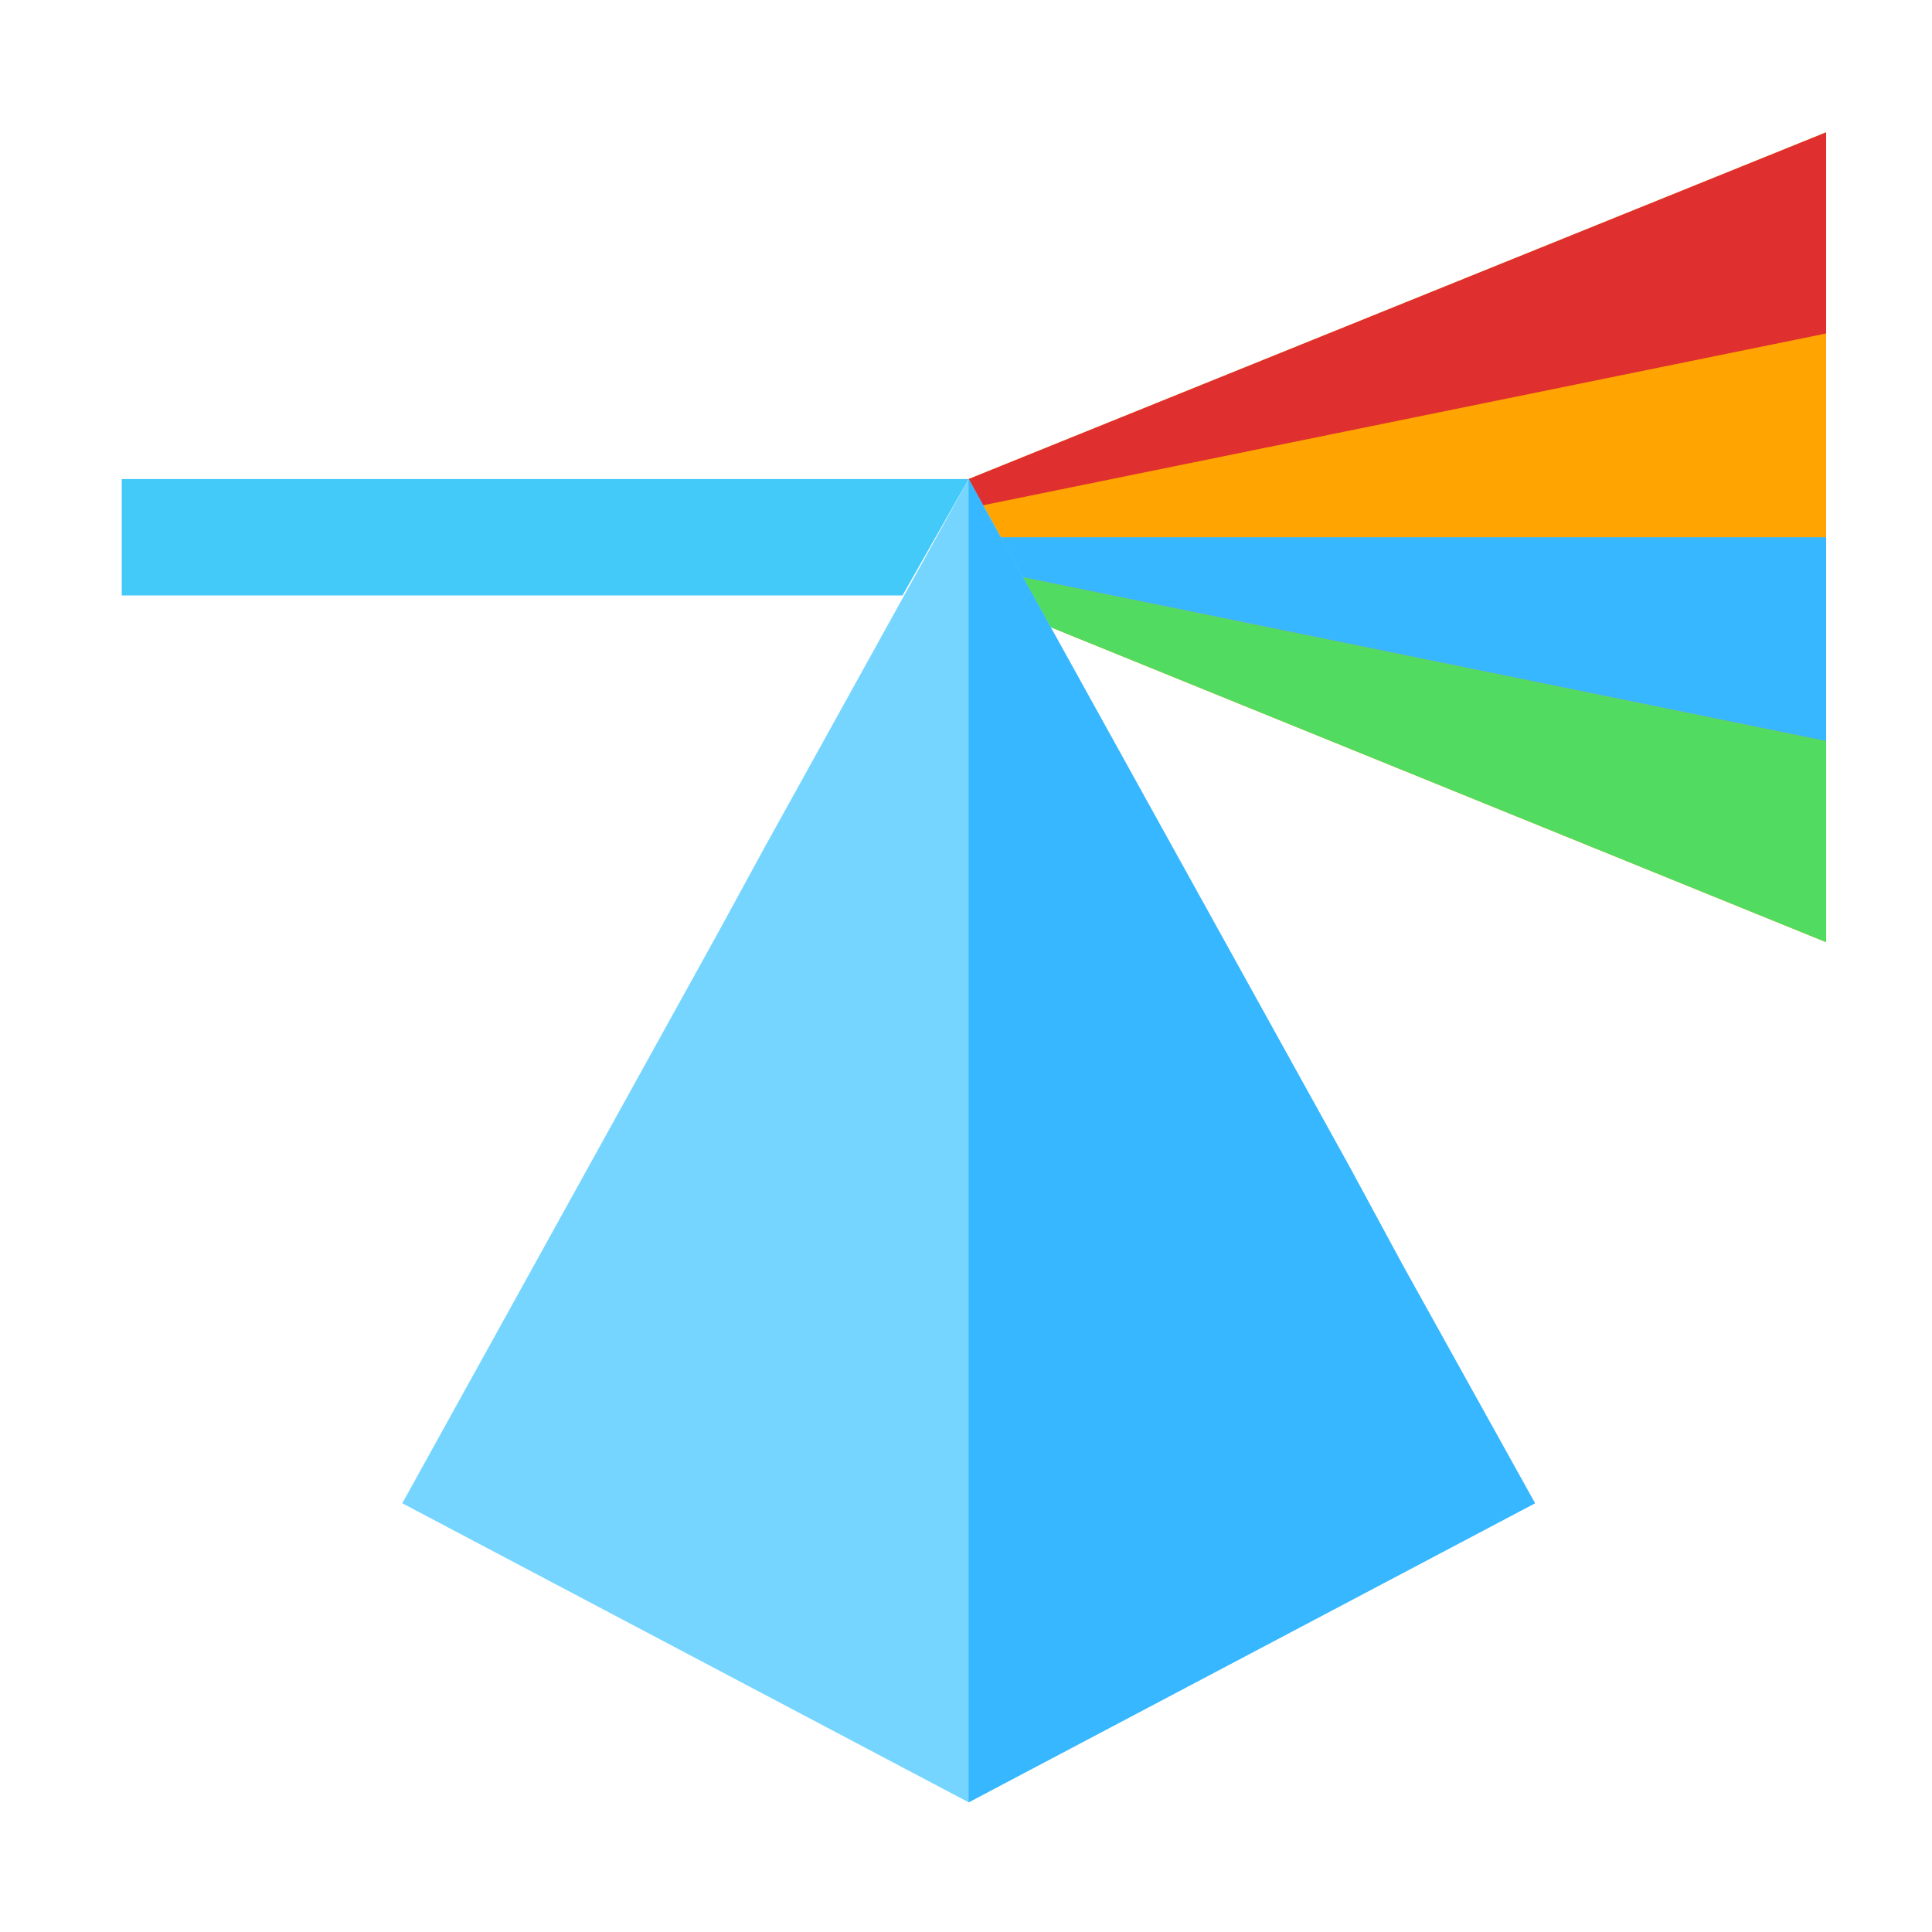
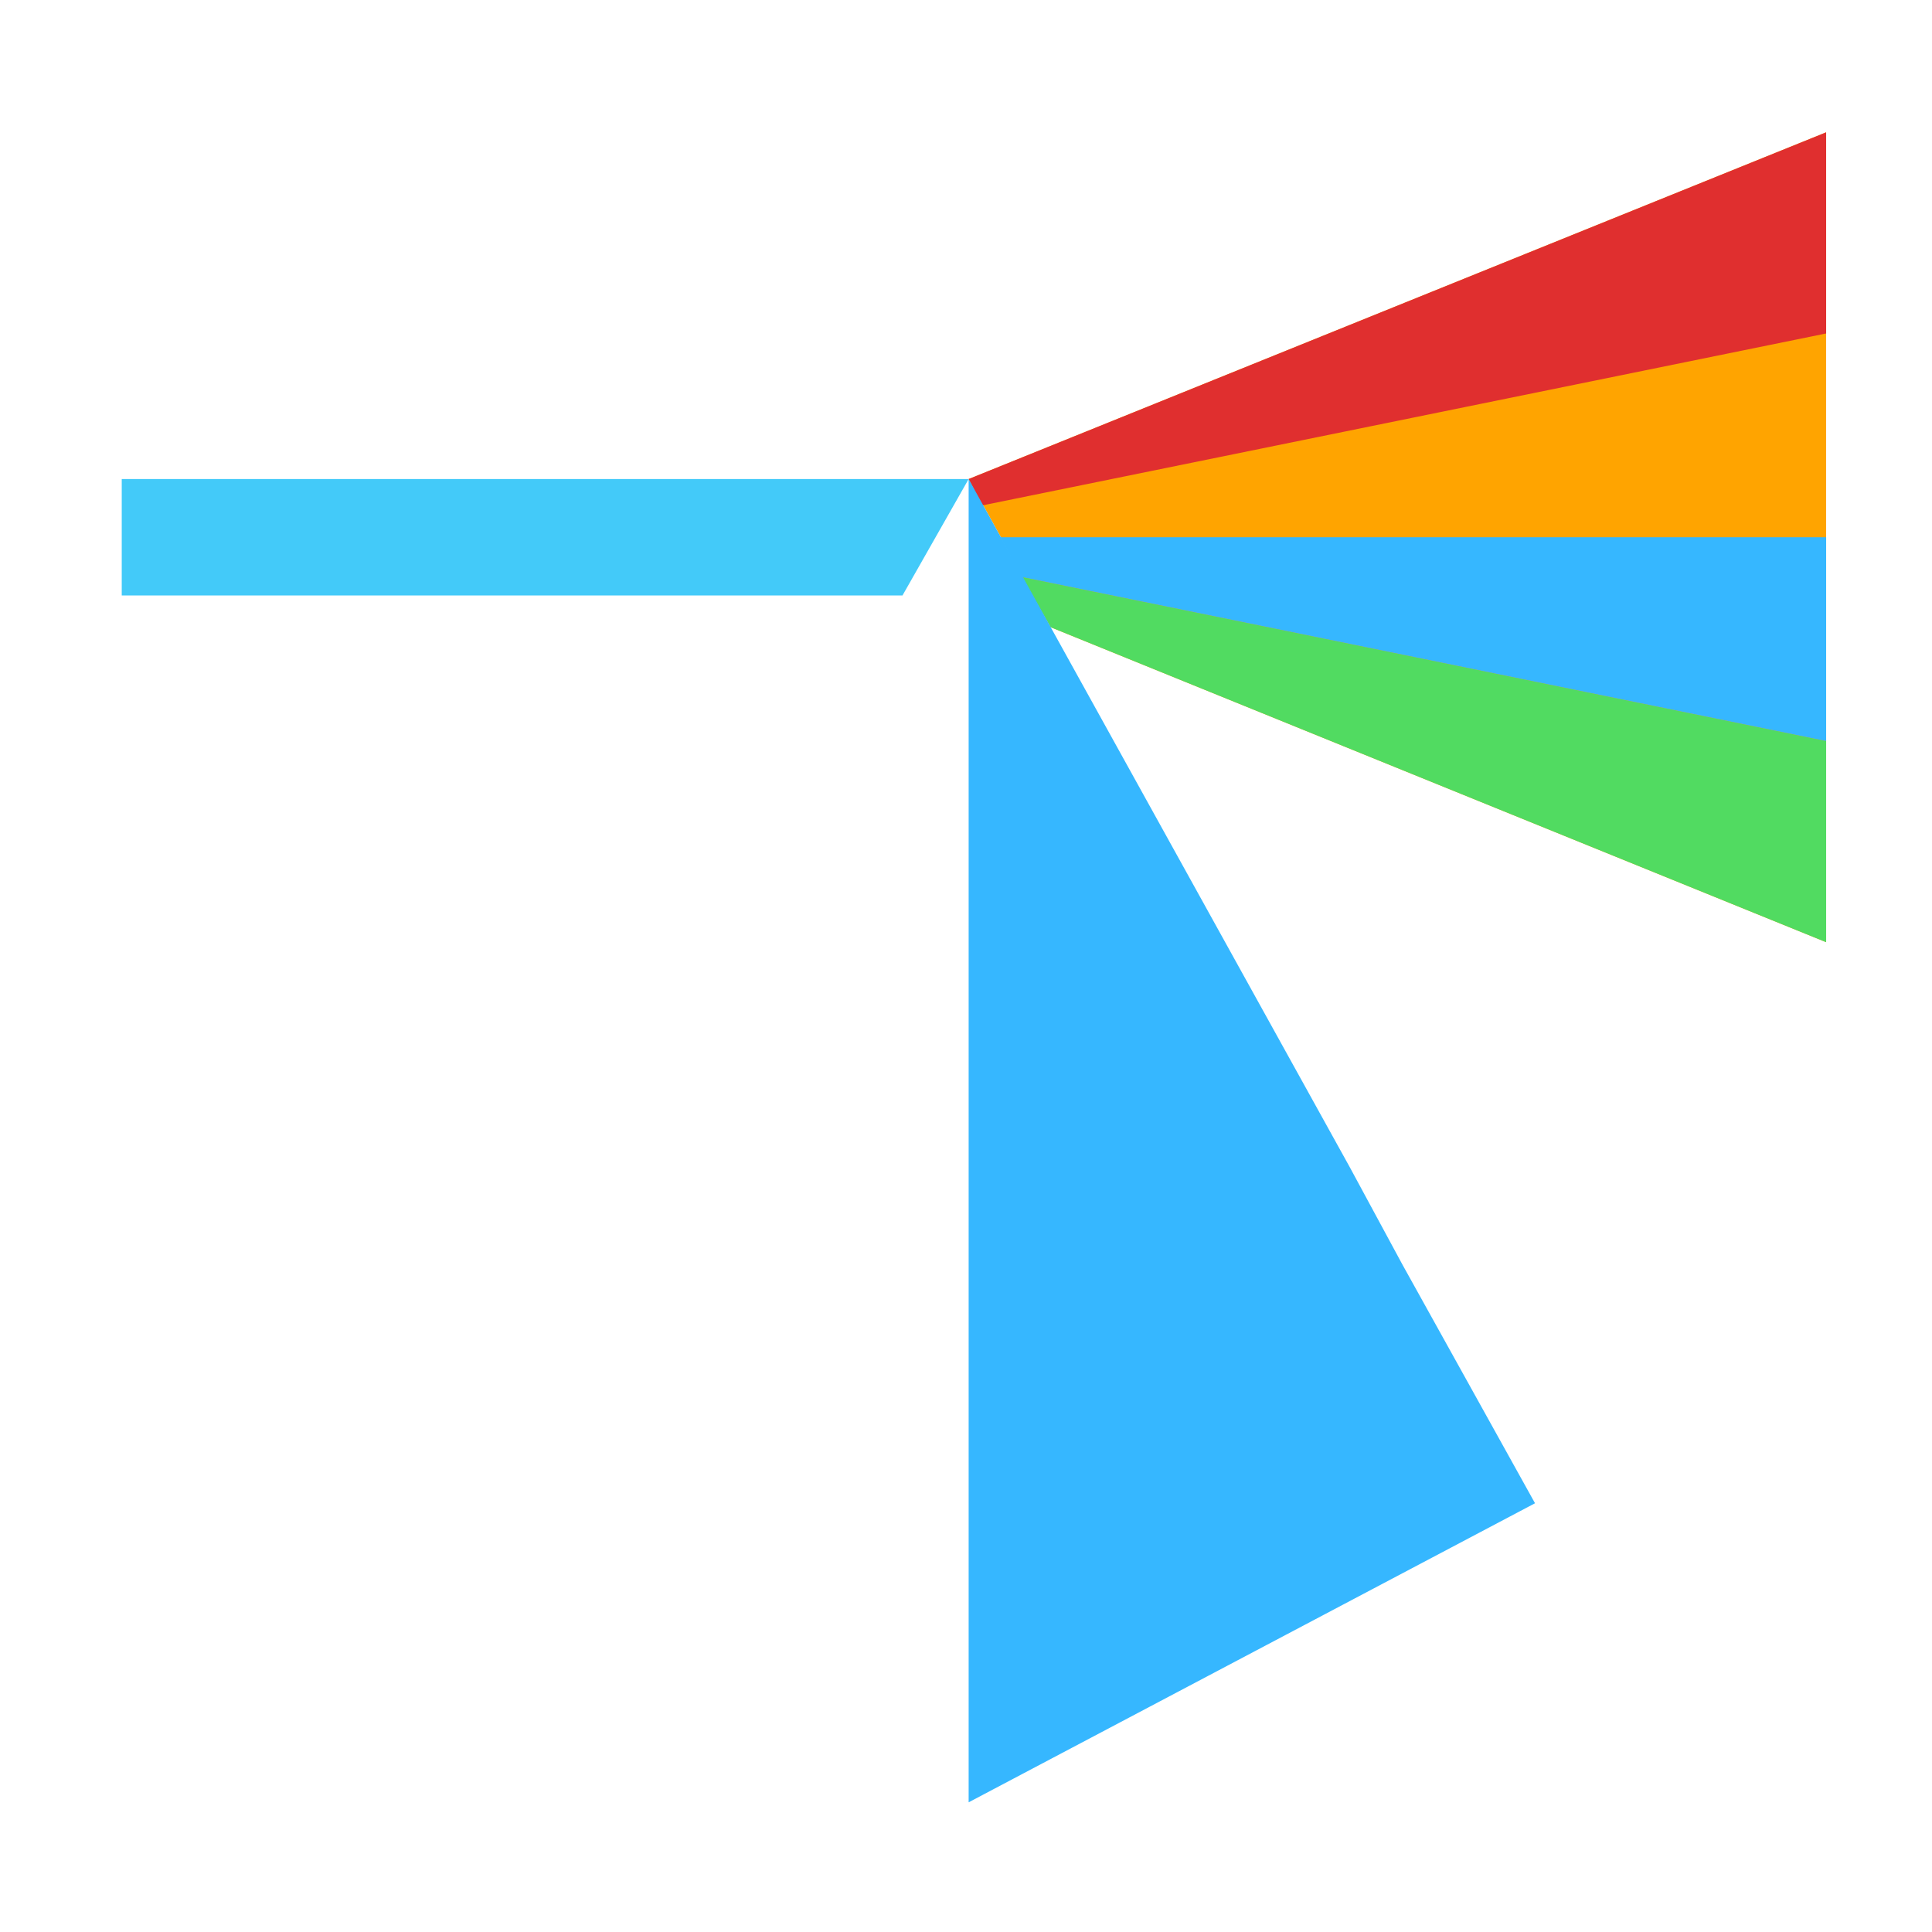
<svg xmlns="http://www.w3.org/2000/svg" version="1.1" x="0px" y="0px" width="73px" height="73px" viewBox="651 0 73 73" enable-background="new 651 0 73 73" xml:space="preserve">
  <g id="Layer_1">
    <g id="Layer_2">
      <g id="Layer_1_1_">
        <path fill="#E6D202" d="M-36.7-8.1c0.1-0.2,0.2-0.3,0.3-0.5c0.2,0.1,0.2,0.3,0.1,0.5C-36.5-8.1-36.6-8.1-36.7-8.1z" />
        <path fill="#E6D202" d="M-37.9-8.1c0.1-0.1,0.2-0.1,0.3,0C-37.8-8.1-37.9-8.1-37.9-8.1z" />
      </g>
    </g>
    <g id="Layer_4">
      <g id="Layer_3">
		</g>
    </g>
    <g id="Layer_5">
	</g>
    <g id="Layer_6">
      <path fill="#3A4D57" d="M39.3,69.7h-4.9c-0.8,0-1.5-0.5-1.8-1.3l-1.1-3.3h10.6L41,68.4C40.8,69.2,40.1,69.7,39.3,69.7z" />
      <path fill="#BFC1BF" d="M41.9,67.9h-10c-2.2,0-3.9-1.8-3.9-3.9v-9.5h17.9V64C45.8,66.1,44.1,67.9,41.9,67.9z" />
      <path fill="#FA6564" d="M21.8,36.6c1.9,2.4,3.4,5,4.5,7.9h21.3c1-2.8,2.5-5.5,4.5-7.8c0.6-0.7,1.1-1.4,1.5-2.1H20.3    C20.7,35.3,21.2,36,21.8,36.6z" />
      <path fill="#F58966" d="M27.9,54.1v0.4h17.9V54c0-3.3,0.6-6.5,1.7-9.5H26.2C27.3,47.5,27.9,50.8,27.9,54.1z" />
      <path fill="#67B0A0" d="M56.5,24.2c0-3.5-0.9-6.8-2.5-9.6H19.8c-1.7,3-2.6,6.4-2.5,10h39.1C56.5,24.4,56.5,24.3,56.5,24.2z" />
      <path fill="#FBBE68" d="M17.3,24.5v0.1c0.1,3.6,1.2,7,3,9.8h33.2c1.8-2.9,2.9-6.3,2.9-10L17.3,24.5L17.3,24.5z" />
      <path fill="#FFA400" d="M17.3,24.5v0.1c0.1,3.6,1.2,7,3,9.8h33.2c1.8-2.9,2.9-6.3,2.9-10L17.3,24.5L17.3,24.5z" />
-       <path fill="#E02F2F" d="M21.8,36.6c1.9,2.4,3.4,5,4.5,7.9h21.3c1-2.8,2.5-5.5,4.5-7.8c0.6-0.7,1.1-1.4,1.5-2.1H20.3    C20.7,35.3,21.2,36,21.8,36.6z" />
      <path fill="#36B7FF" d="M27.9,54.1v0.4h17.9V54c0-3.3,0.6-6.5,1.7-9.5H26.2C27.3,47.5,27.9,50.8,27.9,54.1z" />
      <path fill="none" d="M17.3,24.5v0.1c0.1,3.6,1.2,7,3,9.8h33.2c1.8-2.9,2.9-6.3,2.9-10L17.3,24.5L17.3,24.5z" />
      <path fill="#45819B" d="M36.4,4.6c-7.1,0.2-13.3,4.2-16.6,10h34.1C50.5,8.5,43.9,4.4,36.4,4.6z" />
      <path fill="#51DB61" d="M56.5,24.2c0-3.5-0.9-6.8-2.5-9.6H19.8c-1.7,3-2.6,6.4-2.5,10h39.1C56.5,24.4,56.5,24.3,56.5,24.2z" />
      <path fill="none" d="M17.3,24.5v0.1c0.1,3.6,1.2,7,3,9.8h33.2c1.8-2.9,2.9-6.3,2.9-10L17.3,24.5L17.3,24.5z" />
      <path fill="#36B7FF" d="M36.4,4.6c-7.1,0.2-13.3,4.2-16.6,10h34.1C50.5,8.5,43.9,4.4,36.4,4.6z" />
      <path fill="#A7A9AC" d="M46,55.8H27.8c-0.3,0-0.6-0.3-0.6-0.6v-1.5c0-0.3,0.3-0.6,0.6-0.6H46c0.3,0,0.6,0.3,0.6,0.6v1.5    C46.6,55.6,46.3,55.8,46,55.8z" />
      <g>
-         <path fill="#A7A9AC" d="M45.7,58.4H28c-0.2,0-0.4-0.2-0.4-0.4v-0.6c0-0.2,0.2-0.4,0.4-0.4h17.7c0.2,0,0.4,0.2,0.4,0.4V58     C46.2,58.2,46,58.4,45.7,58.4z" />
        <path fill="#A7A9AC" d="M45.7,60.7H28c-0.2,0-0.4-0.2-0.4-0.4v-0.6c0-0.2,0.2-0.4,0.4-0.4h17.7c0.2,0,0.4,0.2,0.4,0.4v0.6     C46.2,60.5,46,60.7,45.7,60.7z" />
        <path fill="#A7A9AC" d="M45.7,63.1H28c-0.2,0-0.4-0.2-0.4-0.4V62c0-0.2,0.2-0.4,0.4-0.4h17.7c0.2,0,0.4,0.2,0.4,0.4v0.6     C46.2,62.9,46,63.1,45.7,63.1z" />
        <path fill="#A7A9AC" d="M45.7,65.4H28c-0.2,0-0.4-0.2-0.4-0.4v-0.6c0-0.2,0.2-0.4,0.4-0.4h17.7c0.2,0,0.4,0.2,0.4,0.4V65     C46.2,65.3,46,65.4,45.7,65.4z" />
      </g>
    </g>
    <g id="Layer_7">
	</g>
  </g>
  <g id="Layer_2_1_">
    <path fill="#E02F2F" d="M99.6,66.3h29c0-17.1,13.8-30.9,30.9-30.9v-29C126.4,6.5,99.6,33.3,99.6,66.3z" />
    <path fill="#FFA400" d="M159.4,35.4V11.3c-30.4,0-55,24.6-55,55h24.1C128.5,49.3,142.4,35.4,159.4,35.4z" />
    <path fill="#51DB61" d="M159.4,35.4V16.1c-27.7,0-50.2,22.5-50.2,50.2h19.3C128.5,49.3,142.4,35.4,159.4,35.4z" />
    <path fill="#36B7FF" d="M159.4,35.4V21c-25.1,0-45.4,20.3-45.4,45.4h14.5C128.5,49.3,142.4,35.4,159.4,35.4z" />
    <path fill="#00AAF0" d="M159.4,35.4v-9.7c-22.4,0-40.5,18.2-40.5,40.5h9.7C128.5,49.3,142.4,35.4,159.4,35.4z" />
    <path fill="#965AF0" d="M159.4,35.4v-4.8c-19.7,0-35.7,16-35.7,35.7h4.8C128.5,49.3,142.4,35.4,159.4,35.4z" />
    <path fill="#E02F2F" d="M222.5,19.3l29.8,46.1h4.1V53.2C256.4,34.5,241.2,19.3,222.5,19.3z" />
    <path fill="#E02F2F" d="M222.5,19.3c-18.7,0-33.9,15.2-33.9,33.9v12.2h4.1l2.7-2V53.2c0-15,12.1-27.1,27.1-27.1   s27.1,12.1,27.1,27.1h2.7C252.3,34.5,239,19.3,222.5,19.3z" />
    <path fill="#FFA400" d="M222.5,23.4c-16.5,0-29.8,13.3-29.8,29.8v12.2h4.1l0.7-0.7V53.2c0-13.8,11.2-25,25-25c13.8,0,25,11.2,25,25   v11.5l0.7,0.7h4.1V53.2C252.3,36.8,239,23.4,222.5,23.4z" />
    <path fill="#51DB61" d="M222.5,27.5c-14.2,0-25.7,11.5-25.7,25.7v12.2h4.1l0.7-2V53.2c0-11.6,9.4-20.9,20.9-20.9   s20.9,9.4,20.9,20.9v11.5l0.7,0.7h4.1V53.2C248.2,39,236.7,27.5,222.5,27.5z" />
    <path fill="#36B7FF" d="M222.5,31.6c-11.9,0-21.6,9.7-21.6,21.6v12.2h4.1l0.7-0.7V53.2c0-9.3,7.5-16.8,16.8-16.8   c9.3,0,16.8,7.5,16.8,16.8v11.5l0.7,0.7h4.1V53.2C244.1,41.3,234.4,31.6,222.5,31.6z" />
    <path fill="#00AAF0" d="M222.5,35.7c-9.7,0-17.5,7.8-17.5,17.5v12.2h4.1l0.7-0.7V53.2c0-7,5.7-12.8,12.8-12.8s12.8,5.7,12.8,12.8   v11.5l0.7,0.7h4.1V53.2C240,43.6,232.2,35.7,222.5,35.7z" />
    <path fill="#965AF0" d="M222.5,39.8c-7.4,0-13.4,6-13.4,13.4v12.2h4.1V53.2c0-5.2,4.2-9.3,9.3-9.3c5.2,0,9.3,4.2,9.3,9.3v12.2h4.1   V53.2C235.9,45.8,229.9,39.8,222.5,39.8z" />
    <path fill="#E02F2F" d="M346.6,37c0,3.5-0.6,6.8-1.7,9.9c-1.3,3.7-3.3,7-5.8,9.9c-5.4,6-13.3,9.9-22,9.9s-16.6-3.8-22-9.9   c-2.5-2.8-4.5-6.2-5.8-9.9c-1.1-3.1-1.7-6.4-1.7-9.9c0-3.5,0.6-6.8,1.7-9.9c1.3-3.7,3.3-7,5.8-9.9c5.4-6,13.3-9.9,22-9.9   s16.6,3.8,22,9.9c2.5,2.8,4.5,6.2,5.8,9.9C346,30.2,346.6,33.5,346.6,37L346.6,37z" />
    <path fill="#FFA400" d="M344.9,27.1h-55.8c1.3-3.7,3.3-7,5.8-9.9H339C341.6,20.1,343.6,23.5,344.9,27.1z" />
    <path fill="#51DB61" d="M346.6,37h-59.1c0-3.5,0.6-6.8,1.7-9.9h55.8C346,30.2,346.6,33.5,346.6,37z" />
    <path fill="#36B7FF" d="M346.6,37c0,3.5-0.6,6.8-1.7,9.9h-55.8c-1.1-3.1-1.7-6.4-1.7-9.9H346.6z" />
    <path fill="#00AAF0" d="M344.9,46.9c-1.3,3.7-3.3,7-5.8,9.9H295c-2.5-2.8-4.5-6.2-5.8-9.9H344.9z" />
    <path fill="#965AF0" d="M339,56.7c-5.4,6-13.3,9.9-22,9.9s-16.6-3.8-22-9.9L339,56.7z" />
    <path fill="#36B7FF" d="M424.4,48.8c1-2,2-3.9,2.9-5.8c0.4-0.8,0.9-1.1,1.8-1.1c3.3,0,6.7,0,10,0c1.1,0,1.8,0.8,1.5,1.7   c-0.2,0.6-0.7,0.9-1.4,0.9c-2.9,0-5.8,0-8.8,0c-0.7,0-1,0.2-1.4,0.8c-1.2,2.4-2.4,4.7-3.6,7.1c-0.3,0.6-0.6,1.1-1.4,1   c-0.7-0.1-1-0.6-1.2-1.2c-1.5-4.3-3-8.6-4.5-13c-0.2,0.2-0.3,0.4-0.5,0.6c-1.6,2-3.1,4-4.7,6c-0.4,0.5-0.9,1-1.6,0.8   c-0.7-0.2-0.9-0.8-1-1.4c-1.3-7-2.7-13.9-4-20.9c0-0.1-0.1-0.2-0.2-0.3c-0.2,1-0.3,2.1-0.5,3.1c-1.5,10.5-3,20.9-4.5,31.4   c-0.1,0.9-0.6,1.4-1.3,1.4c-0.7,0-1.2-0.4-1.3-1.4c-1.2-7.4-2.4-14.8-3.7-22.2c-0.2-1.1-0.4-2.2-0.7-3.3c-0.5,1.5-1,2.9-1.5,4.4   c-0.7,2-1.3,4-2,6c-0.3,0.8-0.6,1.1-1.5,1.1c-3.8,0-7.6,0-11.3,0c-0.9,0-1.4-0.5-1.5-1.2c0-0.8,0.6-1.3,1.5-1.3c3.3,0,6.6,0,9.9,0   c0.2,0,0.5,0,0.7,0c0.8-2.3,1.5-4.6,2.3-6.9c0.8-2.5,1.7-5.1,2.5-7.6c0.3-0.9,0.8-1.3,1.4-1.2c0.7,0.1,1,0.5,1.2,1.4   c1.2,7.3,2.4,14.6,3.6,21.9c0,0.1,0.1,0.2,0.2,0.3c0.1-1,0.3-2,0.4-3c1.4-10.2,2.9-20.3,4.3-30.5c0-0.3,0.1-0.5,0.1-0.8   c0.2-0.6,0.6-0.9,1.2-0.9c0.6,0,1.1,0.4,1.2,1c0.4,2,0.8,3.9,1.1,5.9c1.3,6.7,2.6,13.5,3.9,20.2c0,0.2,0.1,0.3,0.1,0.6   c0.4-0.5,0.7-0.9,1-1.3c1.3-1.7,2.6-3.4,3.9-5.1c0.4-0.5,0.8-0.8,1.4-0.7c0.6,0.1,0.9,0.6,1.1,1.1c1.4,3.9,2.7,7.8,4.1,11.7   C424.1,48.2,424.2,48.4,424.4,48.8z" />
    <path fill="#36B7FF" d="M507.5,61.7c-2.8,0-4.9-1.9-5.3-4.6l-5.8-40.6c0-0.1-0.1-0.5-0.5-0.5c0,0,0,0,0,0c-0.5,0-0.5,0.3-0.5,0.5   l-4.1,29c-0.4,2.6-2.5,4.5-5.1,4.6c-2.6,0.1-4.8-1.6-5.4-4.1c0,0,0,0,0,0l-1.3-5.9c-0.4-1.5-1.7-2.6-3.1-2.6   c-1.3,0-2.4-1.1-2.4-2.4s1.1-2.4,2.4-2.4c3.6,0,6.9,2.7,7.7,6.3c0,0,0,0,0,0l1.3,5.9c0,0.1,0.1,0.5,0.6,0.4c0.5,0,0.5-0.4,0.6-0.5   l4.1-29c0.4-2.7,2.5-4.5,5.2-4.5h0c2.7,0,4.9,1.9,5.2,4.5l5.8,40.6c0,0.1,0.1,0.6,0.6,0.5c0.6,0,0.6-0.4,0.6-0.6l0.8-7.2   c0.1-1.3,1.3-2.2,2.6-2.1c1.3,0.1,2.2,1.3,2.1,2.6l-0.8,7.2C512.6,59.7,510.4,61.7,507.5,61.7C507.6,61.7,507.5,61.7,507.5,61.7   L507.5,61.7z" />
    <path fill="#FFA400" d="M527.7,44.2C527.7,44.2,527.7,44.1,527.7,44.2l0.8-3.6c0.5-1.8,2.1-3.2,3.9-3.2c1.3,0,2.4-1.1,2.4-2.4   s-1.1-2.4-2.4-2.4c-3.9,0-7.5,2.9-8.5,6.9c0,0,0,0,0,0L523,43c0,0.1-0.1,0.3-0.4,0.3c-0.3,0-0.3-0.2-0.3-0.3l-1.9-11.4   c-0.4-2.4-2.4-4.1-4.9-4c-2.5,0.1-4.4,1.8-4.7,4.3l-1,8.9c-0.1,1.3,0.8,2.5,2.1,2.6c1.3,0.1,2.5-0.8,2.6-2.1l1-8.9c0,0,0,0,0,0   c0,0,0.1,0,0.1,0c0,0,0,0,0,0l1.9,11.4c0.4,2.4,2.4,4.2,4.8,4.3c0.1,0,0.1,0,0.2,0C525.1,48,527.1,46.5,527.7,44.2L527.7,44.2z" />
    <path fill="#36B7FF" d="M597.5,36.5c0,7.9,0,15.8,0,23.7c0,1.5-0.7,2.4-1.9,2.4c-1.2,0-1.9-0.7-2.1-2.3c0-0.3,0-0.6,0-0.9   c0-4.2,0-8.4,0-12.5c0-11,0-21.9,0-32.9c0-0.7,0-1.3,0.1-2c0.2-1.2,0.9-1.8,2.1-1.7c1.2,0.1,1.8,0.9,1.8,2c0,2.9,0,5.8,0,8.8   C597.5,26.3,597.5,31.4,597.5,36.5z" />
    <path fill="#00AAF0" d="M590.7,36.5c0,6.4,0,12.8,0,19.2c0,0.4,0.1,0.9-0.1,1.2c-0.5,0.6-1.2,1.5-1.8,1.6c-0.5,0.1-1.3-0.8-1.8-1.4   c-0.2-0.3-0.1-0.9-0.1-1.3c0-12.7,0-25.4,0-38c0-2.2,0.6-3.2,1.9-3.2c1.3,0,1.9,1,1.9,3.2C590.7,23.9,590.7,30.2,590.7,36.5z" />
    <path fill="#FFA400" d="M604.1,36.5c0,6.5,0,13,0,19.5c0,0.8-0.4,1.8-1,2.3c-1.1,0.9-2.6-0.1-2.7-1.7c-0.1-2.4,0-4.8,0-7.3   c0-10.6,0-21.3,0-31.9c0-0.5,0-0.9,0.1-1.4c0.2-1,1-1.7,1.9-1.5c0.7,0.2,1.5,0.9,1.7,1.6c0.3,0.9,0.1,2,0.1,3   C604.1,24.9,604.1,30.7,604.1,36.5C604.1,36.5,604.1,36.5,604.1,36.5z" />
    <path fill="#51DB61" d="M580,36.5c0-4.5,0-9,0-13.4c0-0.4,0-0.8,0-1.2c0.1-1.2,0.7-2,2-2.1c1.2-0.1,2.1,0.7,2.1,2.1   c0.1,3,0,5.9,0,8.9c0,6.5,0,13,0,19.5c0,0.3,0,0.6,0,0.9c-0.1,1.3-0.9,2.2-2.1,2.1c-1.3-0.1-1.9-0.9-1.9-2.1c-0.1-1.7,0-3.3,0-5   C580,42.9,580,39.7,580,36.5z" />
    <path fill="#51DB61" d="M606.9,36.5c0-4.7,0-9.4,0-14c0-1.8,0.7-2.8,2.1-2.7c1.3,0,2,1,2,2.7c0,9.4,0,18.7,0,28.1   c0,1.8-0.8,2.7-2.1,2.7c-1.3,0-1.9-0.9-1.9-2.7C606.9,45.9,606.9,41.2,606.9,36.5z" />
    <path fill="#965AF0" d="M617.6,36.6c0,2.9,0,5.8,0,8.8c0,1.6-0.7,2.4-1.9,2.4c-1.2,0-2-0.9-2-2.4c0-5.9,0-11.9,0-17.8   c0-1.5,0.8-2.4,2-2.4c1.2,0,1.9,0.9,1.9,2.4C617.6,30.6,617.6,33.6,617.6,36.6z" />
    <path fill="#FFA400" d="M577.2,36.6c0,3,0,5.9,0,8.9c0,1.3-0.4,2.2-1.8,2.3c-1.2,0.1-2-0.8-2-2.3c0-5.9,0-11.9,0-17.8   c0-1.5,0.7-2.4,1.9-2.4c1.2,0,1.8,0.8,1.8,2.4C577.2,30.6,577.2,33.6,577.2,36.6z" />
    <path fill="#E02F2F" d="M570.6,36.5c0,1.7,0,3.4,0,5.1c0,1.3-0.6,2.2-2,2.2c-1.4,0-2-0.9-2-2.1c0-3.5,0-6.9,0-10.4   c0-1.3,0.7-2.1,2-2.1c1.4,0,1.9,0.9,2,2.2C570.7,33.1,570.6,34.8,570.6,36.5z" />
    <path fill="#E02F2F" d="M624.4,36.5c0,1.7,0,3.4,0,5.1c0,1.2-0.6,2.1-1.8,2.2c-1.3,0.1-2.2-0.7-2.2-2c-0.1-3.6-0.1-7.1,0-10.7   c0-1.2,0.8-2.1,2.2-2c1.2,0.1,1.8,1,1.8,2.2C624.4,33.1,624.4,34.8,624.4,36.5z" />
    <polygon fill="#FFA400" points="720,35.6 690.7,23.7 687.6,18.1 720,5  " />
    <polygon fill="#51DB61" points="689.6,21.8 690.7,23.7 720,35.6 720,28  " />
    <polygon fill="#E02F2F" points="720,5 687.6,18.1 688.1,19.1 720,12.6  " />
    <polygon fill="#36B7FF" points="688.8,20.3 689.6,21.8 720,28 720,20.3  " />
-     <polygon fill="#76D5FF" points="704,47.8 709,56.8 687.6,68.1 666.2,56.8 678.1,35.3 679.9,32 687.6,18.1 702,44.1  " />
    <polygon fill="#36B7FF" points="704,47.8 702,44.1 687.6,18.1 687.6,68.1 709,56.8  " />
    <polygon fill="#43CAF9" points="687.6,18.1 655.6,18.1 655.6,22.5 685.1,22.5  " />
  </g>
</svg>